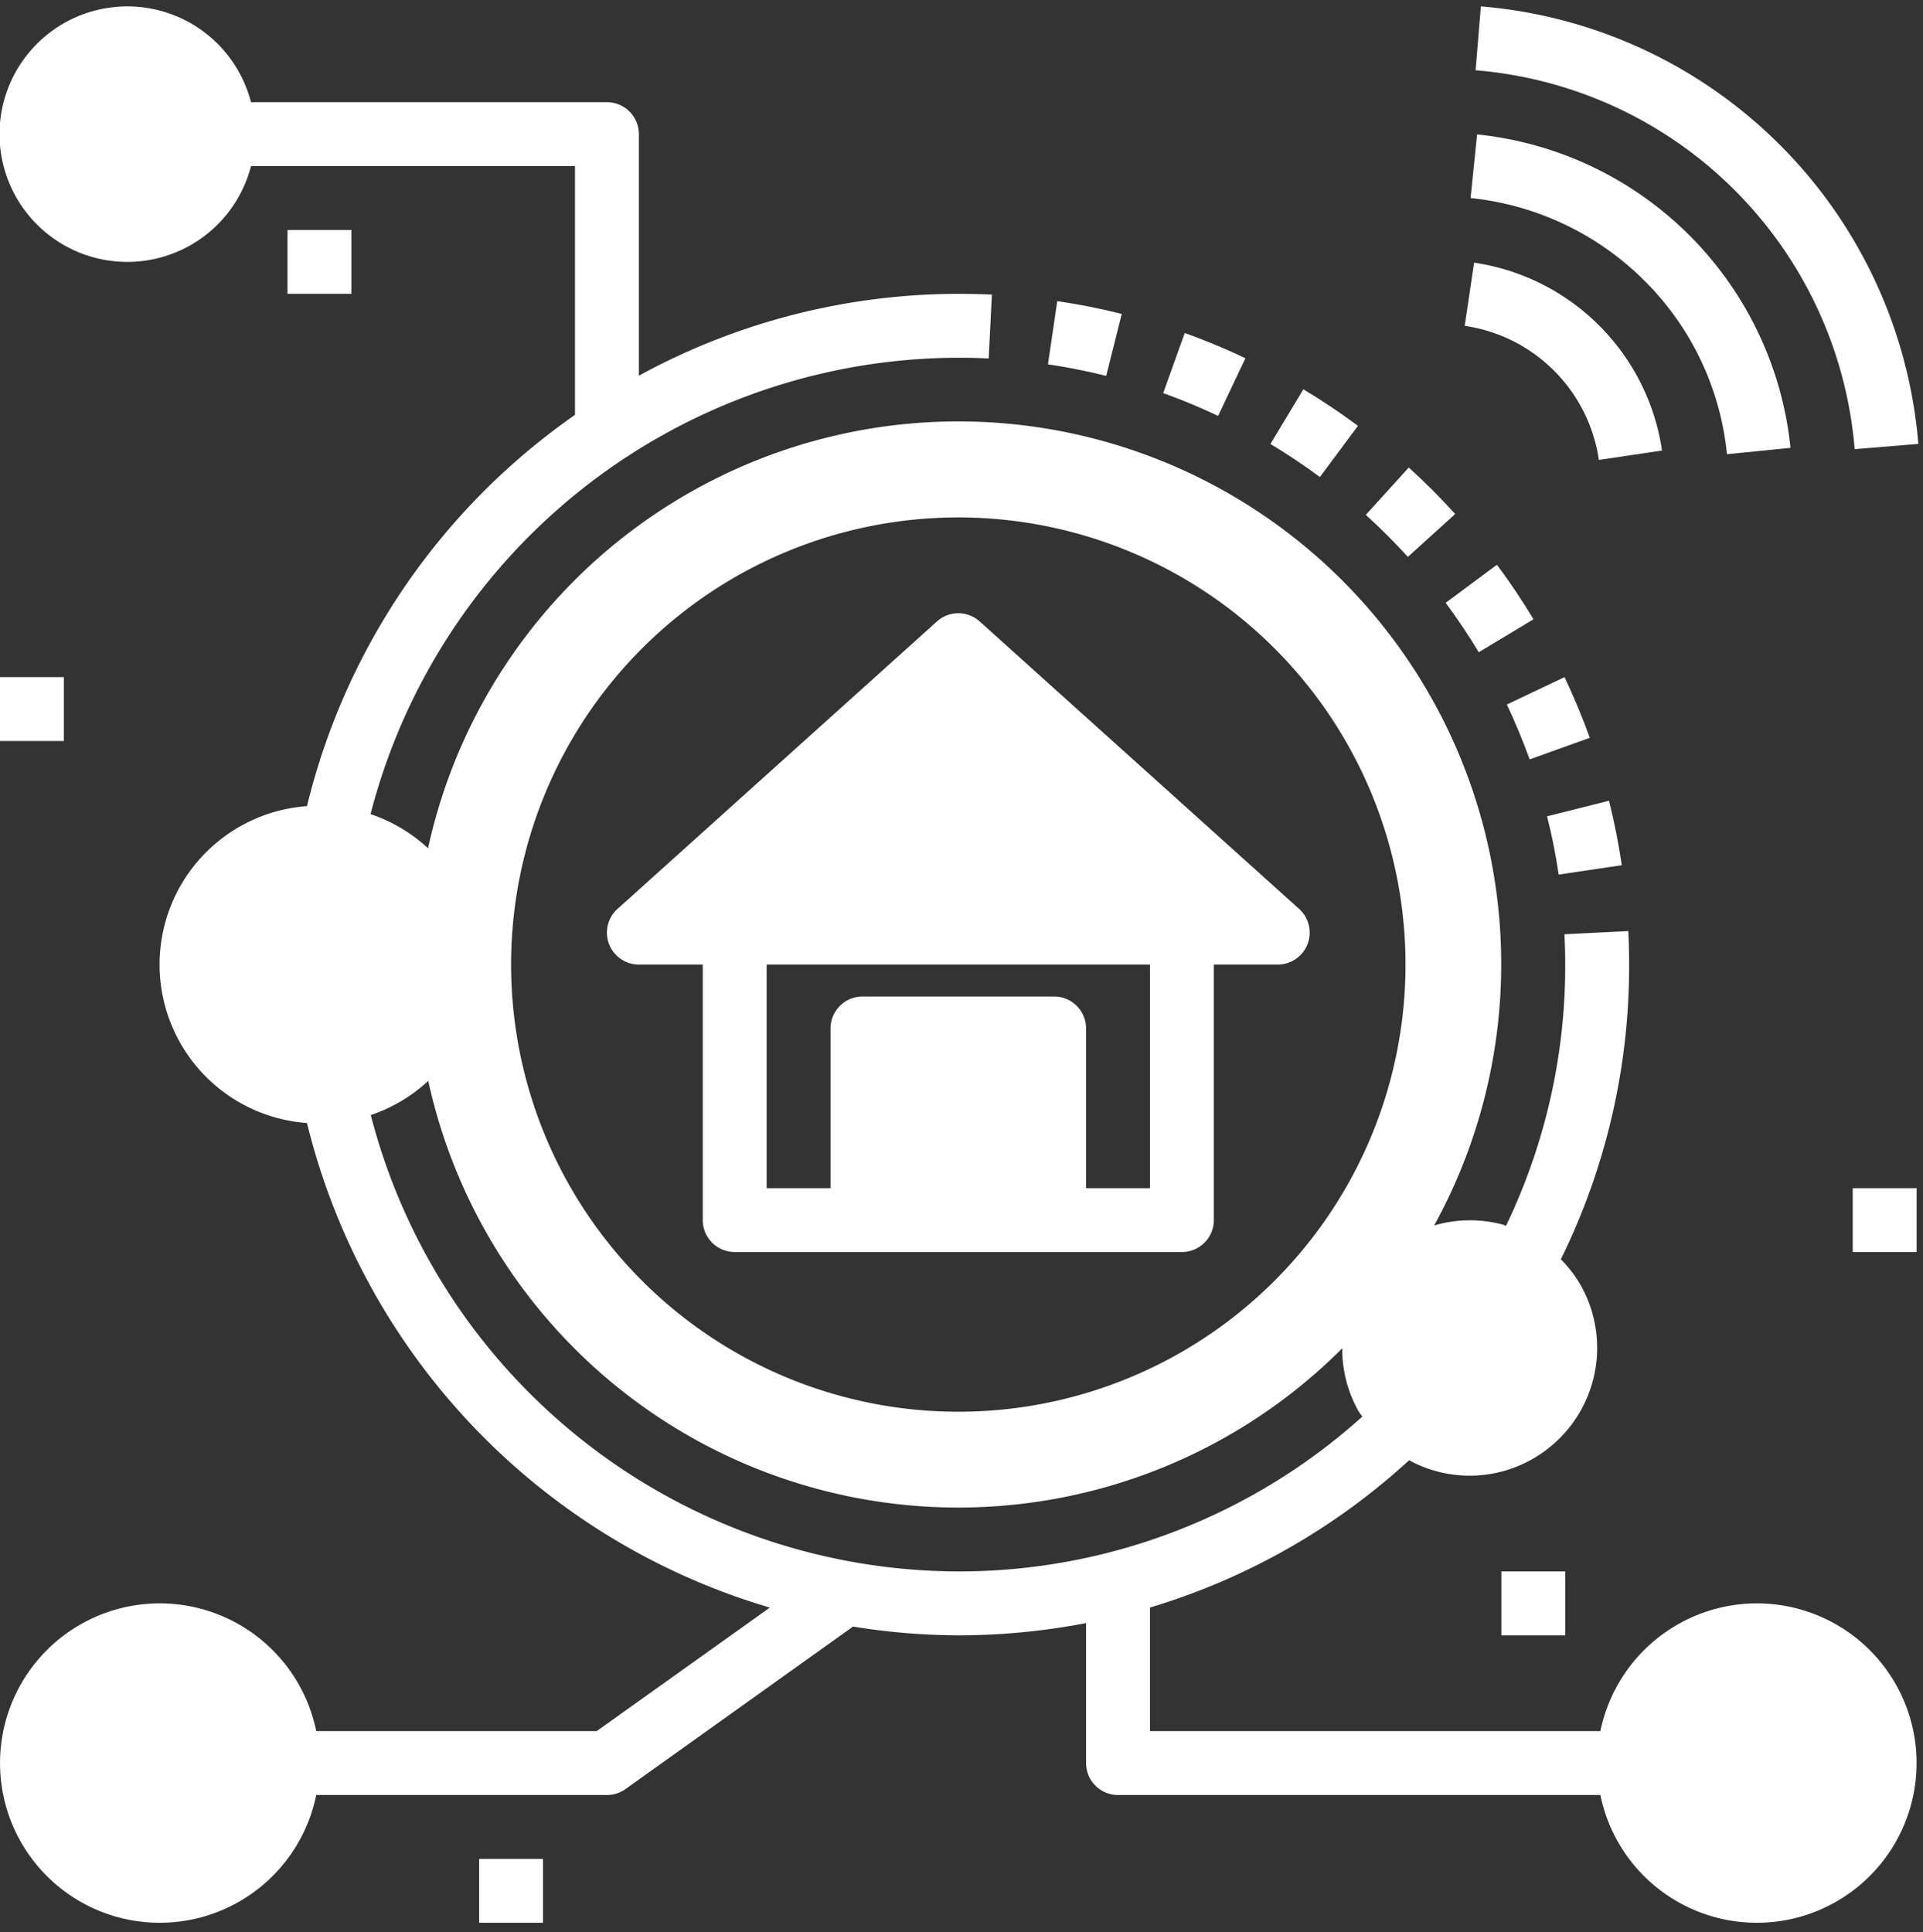
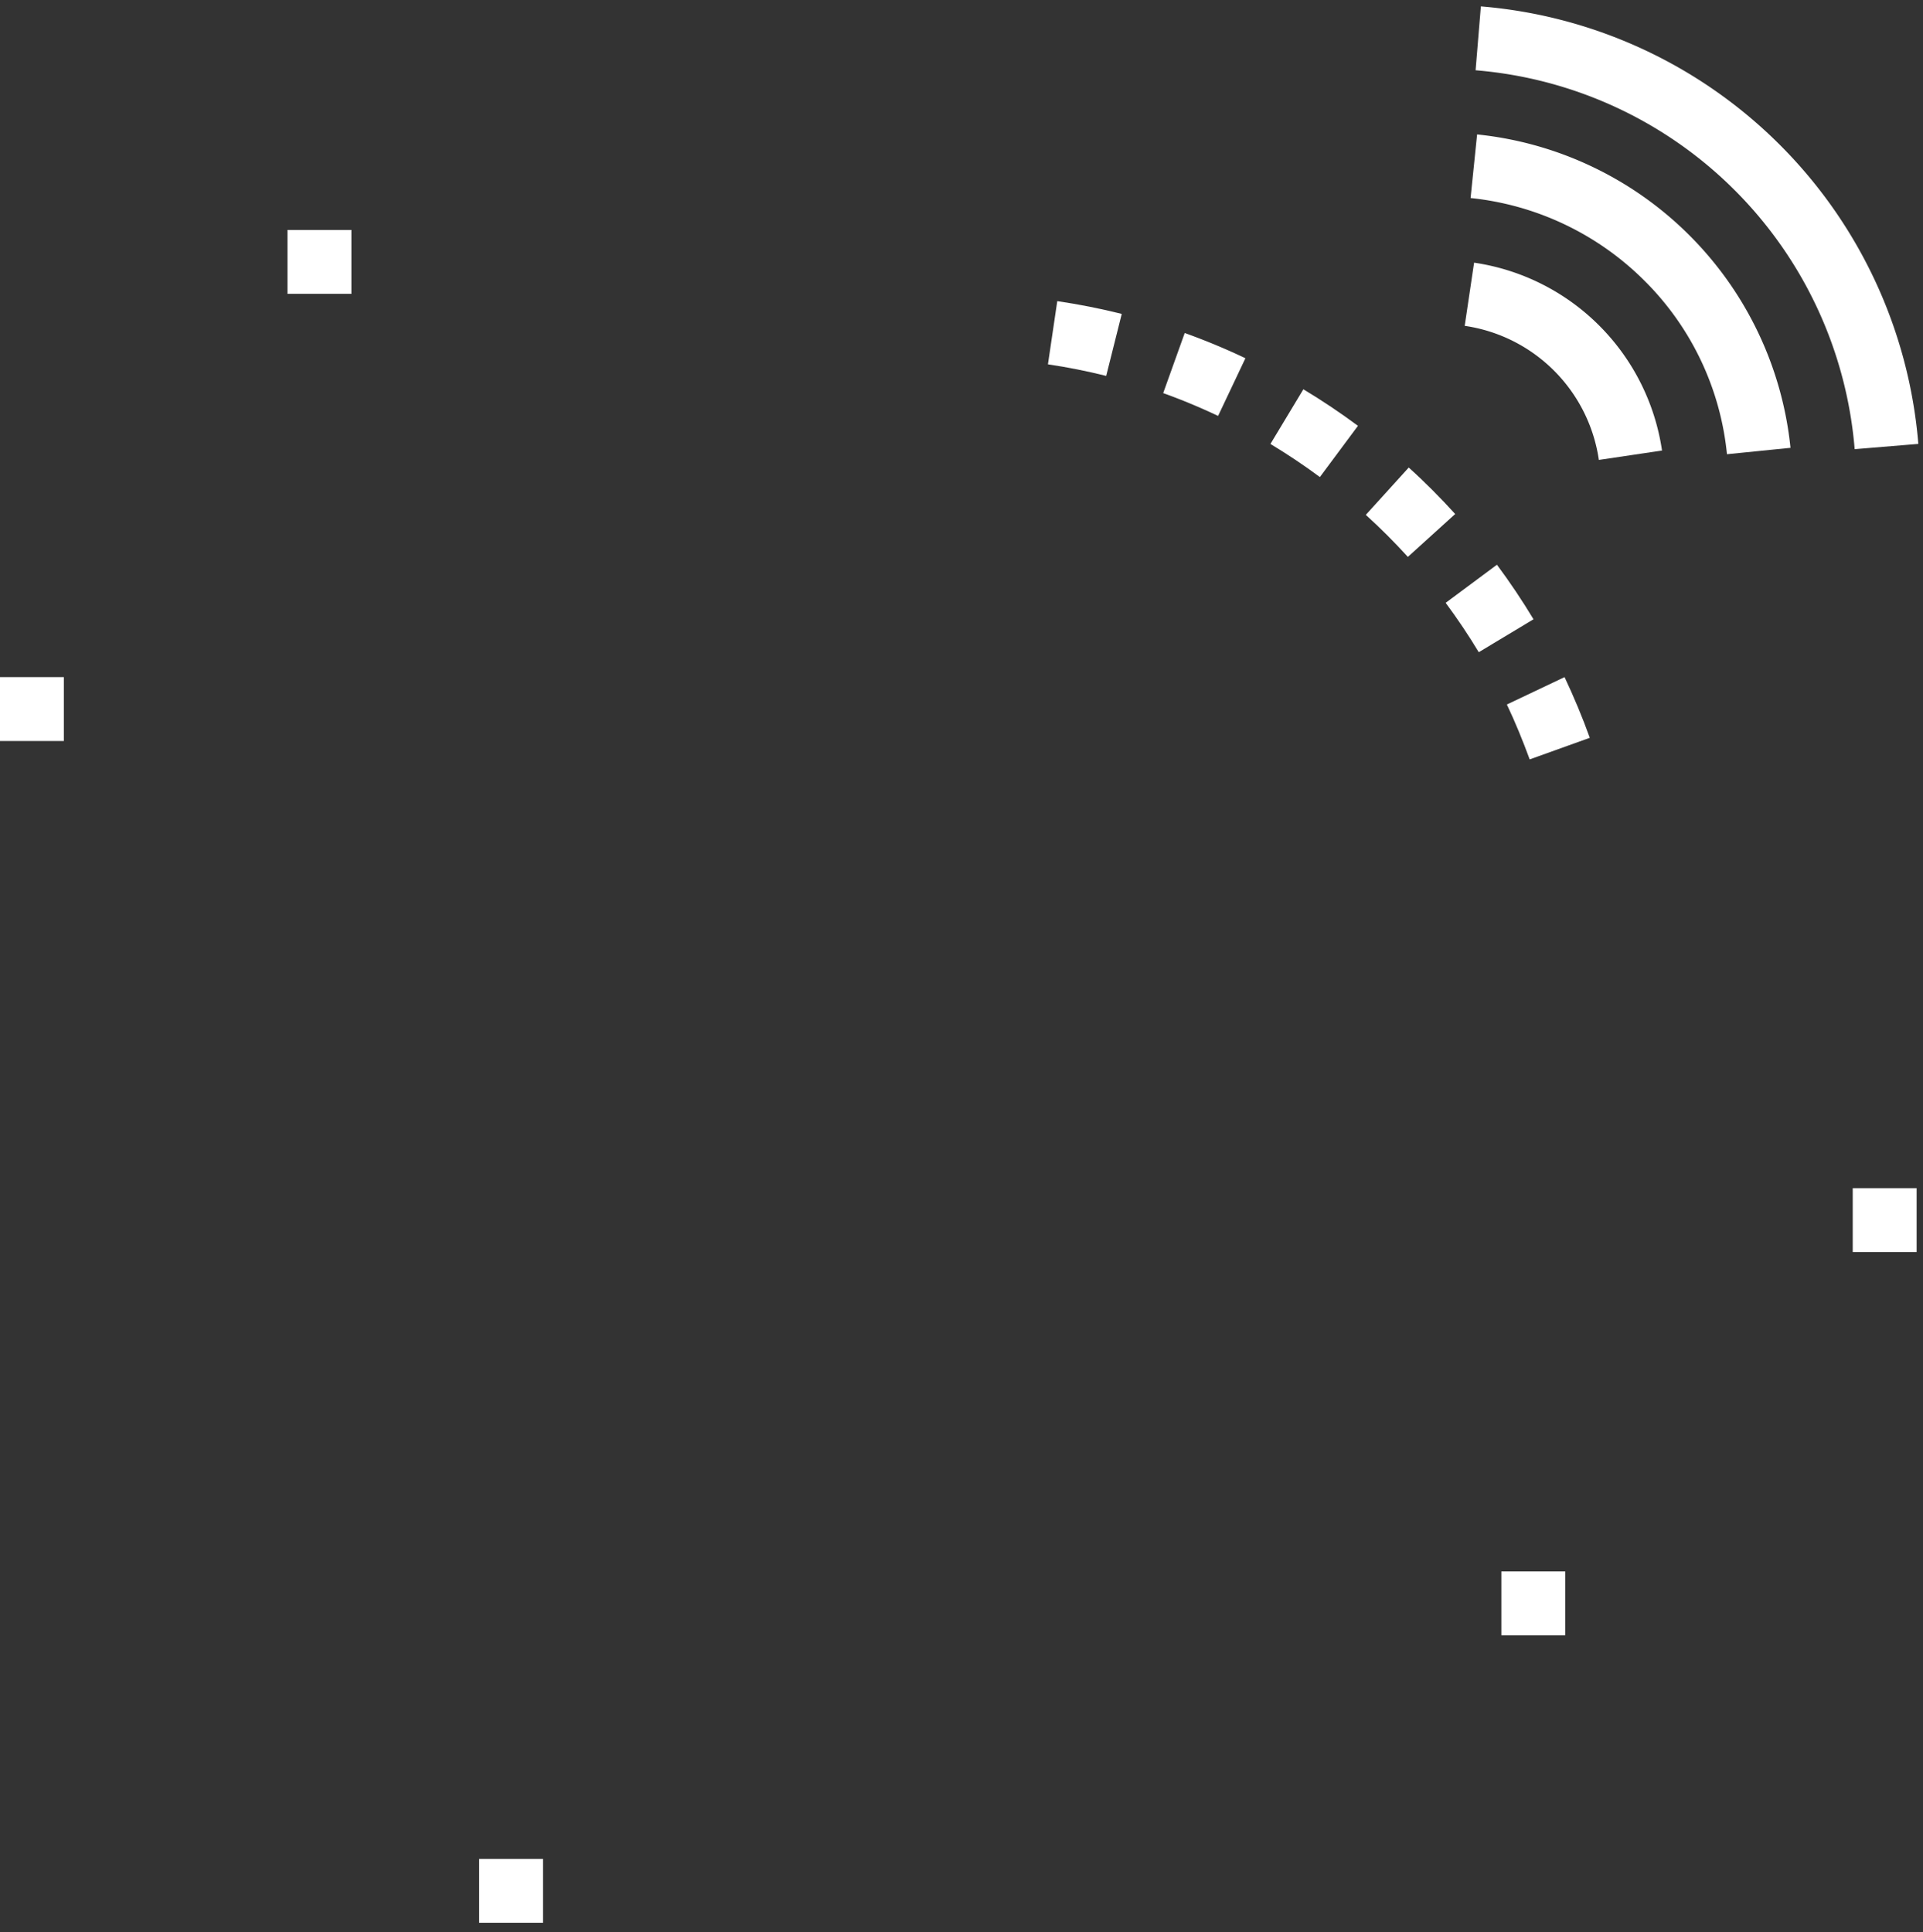
<svg xmlns="http://www.w3.org/2000/svg" data-name="Layer 1" fill="#ffffff" height="60.5" preserveAspectRatio="xMidYMid meet" version="1" viewBox="2.0 1.8 60.2 60.5" width="60.2" zoomAndPan="magnify">
  <rect x="2.0" y="1.8" width="60.2" height="60.5" fill="#333333" stroke="none" />
  <g id="change1_1">
    <path d="M44.511,15.132c-.552-.409-1.126-.794-1.709-1.144L41.771,15.7c.528.318,1.049.666,1.548,1.036Z" fill="inherit" />
  </g>
  <g id="change1_2">
    <path d="M40.988,13.016a20.574,20.574,0,0,0-1.9-.79l-.674,1.882c.583.209,1.161.45,1.719.714Z" fill="inherit" />
  </g>
  <g id="change1_3">
    <path d="M37.117,11.628c-.664-.166-1.344-.3-2.019-.4l-.292,1.979c.611.09,1.224.212,1.824.362Z" fill="inherit" />
  </g>
  <g id="change1_4">
-     <path d="M52.771,28.888c-.1-.676-.236-1.355-.4-2.018l-1.939.487c.151.6.273,1.214.363,1.825Z" fill="inherit" />
-   </g>
+     </g>
  <g id="change1_5">
    <path d="M51.769,24.9c-.232-.646-.5-1.284-.79-1.9l-1.806.857c.264.557.5,1.135.714,1.719Z" fill="inherit" />
  </g>
  <g id="change1_6">
    <path d="M47.257,20.674c.369.5.718,1.017,1.036,1.546l1.714-1.031c-.352-.585-.737-1.159-1.145-1.708Z" fill="inherit" />
  </g>
  <g id="change1_7">
    <path d="M47.555,17.893c-.459-.506-.948-1-1.454-1.455L44.757,17.92c.458.415.9.858,1.317,1.316Z" fill="inherit" />
  </g>
  <g id="change1_8">
    <path d="M52.051,16.2l1.979-.294a6.971,6.971,0,0,0-5.883-5.882l-.294,1.978a4.968,4.968,0,0,1,4.2,4.2Z" fill="inherit" />
  </g>
  <g id="change1_9">
    <path d="M56.063,16.021l1.989-.2a10.99,10.99,0,0,0-9.811-9.812L48.037,8a9.012,9.012,0,0,1,5.44,2.586A8.893,8.893,0,0,1,56.063,16.021Z" fill="inherit" />
  </g>
  <g id="change1_10">
    <path d="M60.061,15.863l1.993-.165A14.973,14.973,0,0,0,48.359,2L48.194,4A12.97,12.97,0,0,1,60.061,15.863Z" fill="inherit" />
  </g>
  <g id="change1_11">
    <path d="M60 39H62V41H60z" fill="inherit" />
  </g>
  <g id="change1_12">
    <path d="M2 23H4V25H2z" fill="inherit" />
  </g>
  <g id="change1_13">
    <path d="M11 9H13V11H11z" fill="inherit" />
  </g>
  <g id="change1_14">
    <path d="M17 60H19V62H17z" fill="inherit" />
  </g>
  <g id="change1_15">
    <path d="M49 51H51V53H49z" fill="inherit" />
  </g>
  <g id="change1_16">
-     <path d="M57,52a5.009,5.009,0,0,0-4.9,4H38V52.131a20.863,20.863,0,0,0,8.113-4.612,3.96,3.96,0,0,0,3.871-.045,4,4,0,0,0,1.488-5.458,4.038,4.038,0,0,0-.609-.789A20.781,20.781,0,0,0,53,32c0-.352-.009-.7-.025-1.049l-2,.1Q51,31.522,51,32a18.791,18.791,0,0,1-1.853,8.178c-.033-.01-.063-.027-.1-.036a3.949,3.949,0,0,0-2.15.027A16.994,16.994,0,1,0,15.4,28.358a4.987,4.987,0,0,0-1.8-1.069A19.044,19.044,0,0,1,32,13q.479,0,.951.023l.1-2C32.7,11.009,32.352,11,32,11a20.888,20.888,0,0,0-10,2.562V6a1,1,0,0,0-1-1H9.858a4,4,0,1,0,0,2H20v7.791a20.962,20.962,0,0,0-8.39,12.248,4.974,4.974,0,0,0,0,9.922A21.047,21.047,0,0,0,26.1,52.132L20.68,56H11.9a5,5,0,1,0,0,2H21a1,1,0,0,0,.581-.186l7.124-5.088A20.878,20.878,0,0,0,32,53a21.169,21.169,0,0,0,4-.383V57a1,1,0,0,0,1,1H52.1A5,5,0,1,0,57,52ZM32,18A14,14,0,1,1,18,32,14,14,0,0,1,32,18Zm0,33A19.044,19.044,0,0,1,13.607,36.711a4.987,4.987,0,0,0,1.8-1.069,16.984,16.984,0,0,0,28.612,8.373,3.976,3.976,0,0,0,.511,1.971c.035.06.081.109.118.166A18.862,18.862,0,0,1,32,51Z" fill="inherit" />
-   </g>
+     </g>
  <g id="change1_17">
-     <path d="M24,40a1,1,0,0,0,1,1H39a1,1,0,0,0,1-1V32h2a1,1,0,0,0,.669-1.743l-10-9a1,1,0,0,0-1.338,0l-10,9A1,1,0,0,0,22,32h2Zm14-1H36V34a1,1,0,0,0-1-1H29a1,1,0,0,0-1,1v5H26V32H38Z" fill="inherit" />
-   </g>
+     </g>
</svg>